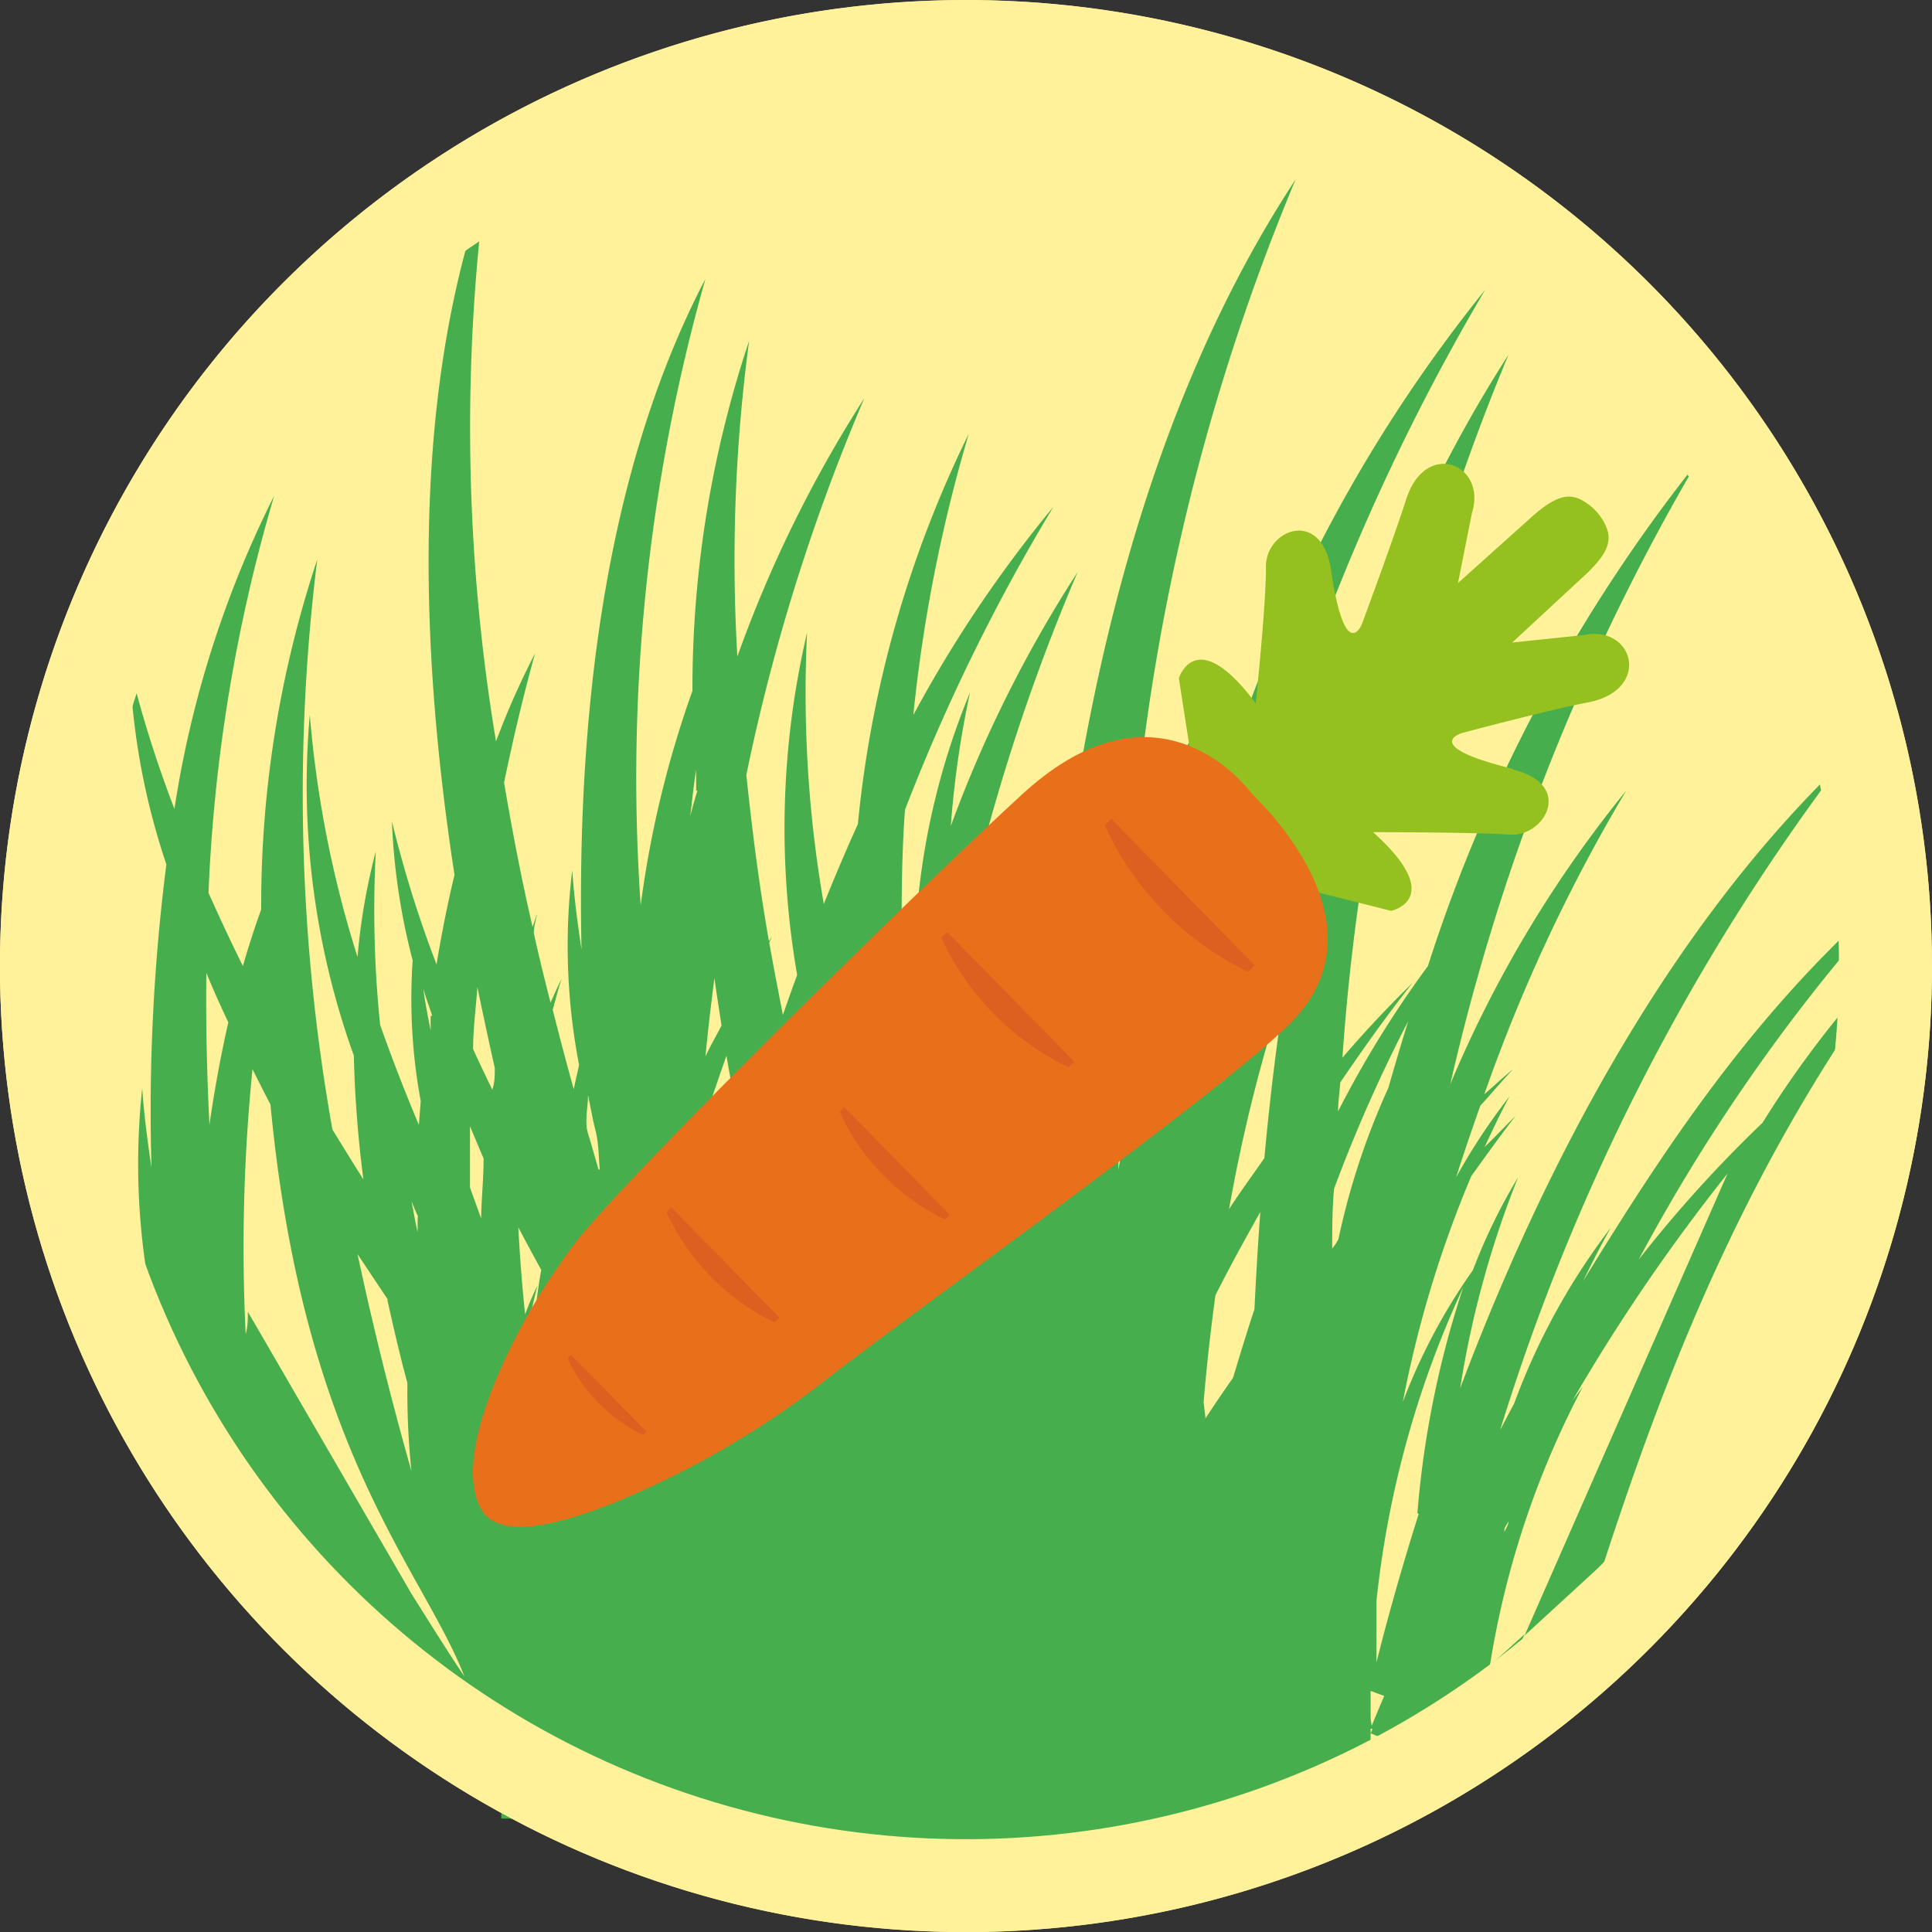
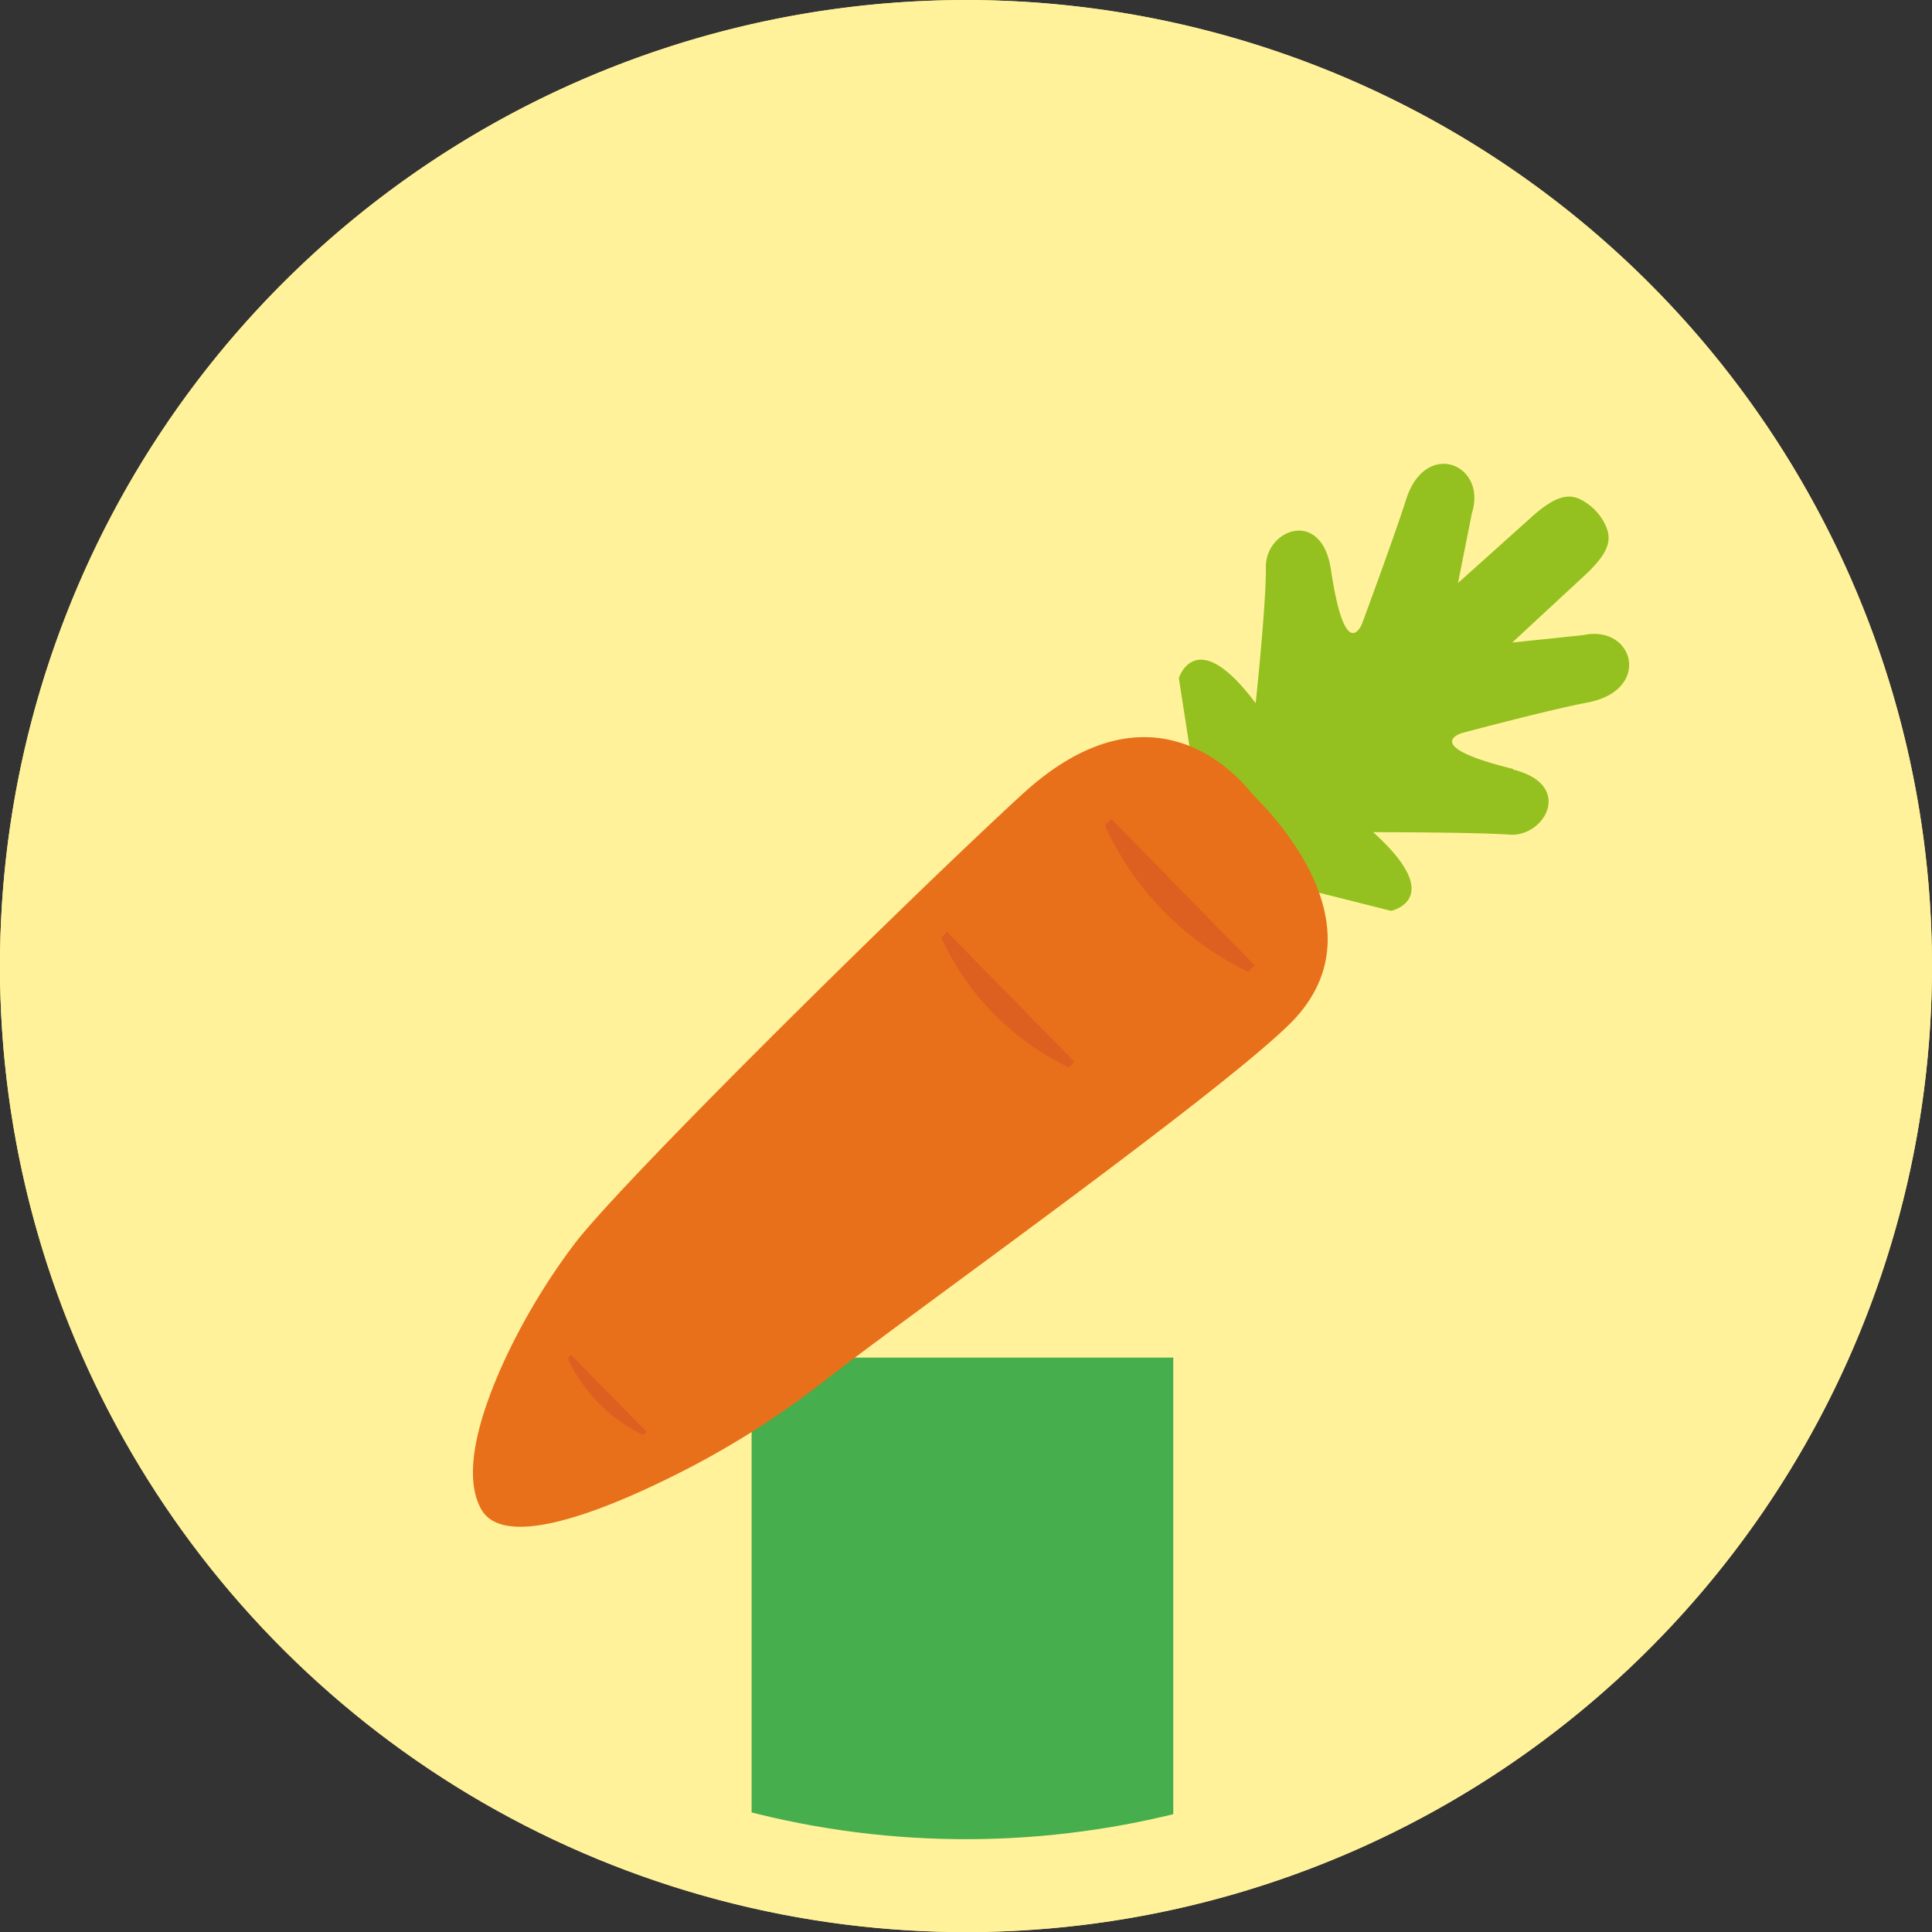
<svg xmlns="http://www.w3.org/2000/svg" viewBox="0 0 62.36 62.36">
  <rect x="0" y="0" width="62.36" height="62.36" fill="#333333" stroke="none" />
  <defs>
    <style>.cls-1{fill:#fff29a;}.cls-2{fill:#46ae4c;}.cls-3{fill:none;stroke:#fff29a;stroke-width:3px;}.cls-4{fill:#94c11f;}.cls-5{fill:#e8701a;}.cls-6{fill:#de6021;}</style>
  </defs>
  <g id="Ebene_2" data-name="Ebene 2">
    <g id="Ebene_1-2" data-name="Ebene 1">
      <path class="cls-1" d="M31.18,62.36A31.18,31.18,0,1,0,0,31.18,31.18,31.18,0,0,0,31.18,62.36" />
-       <path class="cls-2" d="M14.19,56.86l.65,0c.47.78.77,1.23.77,1.23l1.8.16s-.27-.37-.71-1l2.36.46s-.21-.68-.52-1.9l.52.09s-.1-.27-.24-.75l1.46.47s0-.2,0-.57c.8,2.2,1.46,3.61,1.46,3.61l.43.06c.14.56.24.89.24.89l1.17.21s-.1-.27-.24-.75l1.46.47s0-.5.09-1.38l.14,0s0-.25-.07-.69c0-.15,0-.31.05-.47l.23.48.63.08c.24.82.4,1.29.4,1.29l1.71.3s-.15-.39-.39-1.09l2.17.65s0-.7.05-1.94l.48.13s0-.27,0-.76l1.31.57s.06-.19.19-.55L34.18,54c.21-1.22.51,4.35.9,3,.37.9.61,1.42.61,1.42l.21,0-.61,1.36,1-.87c.07.27.12.43.12.43l1.17.22s-.1-.27-.24-.75l1.46.46s0-.5.09-1.37L39,58s0-.24-.07-.69c0-.15,0-.31.05-.47l.23.48.63.08c.24.82.4,1.3.4,1.3l1.71.29s-.15-.39-.39-1.08l2.17.65s0-.71,0-2l.48.14s0-.28,0-.77l1.31.57s.06-.19.19-.55l2.38-2.19a29,29,0,0,1,3-9l-.33.44a60.55,60.55,0,0,1,5-7.32L49.21,52.79l2.56-2.35c2-6.11,4.76-13.53,10.41-20.7a33.08,33.08,0,0,0-5.29,6.5,41.48,41.48,0,0,0-4,4.42A58.83,58.83,0,0,1,62,28c-4.86,3.9-8,8.62-10.9,13.35.28-.58.57-1.15.89-1.72a21.54,21.54,0,0,0-3.12,5.68c-.16.29-.3.57-.45.85a69.85,69.85,0,0,1,11-21.51c-6,5.78-9.92,13.86-12.29,20.16A31.44,31.44,0,0,1,49,38a18.6,18.6,0,0,0-1.46,3,19,19,0,0,0-2.26,4.25,36.25,36.25,0,0,1,2.21-7.29c.47-.65.93-1.3,1.43-1.94-.34.33-.66.68-1,1,.26-.55.51-1.1.81-1.64A19.77,19.77,0,0,0,47,38c.24-.76.51-1.54.78-2.31.36-.39.69-.79,1.06-1.18-.32.26-.62.54-.93.81a53.85,53.85,0,0,1,4.58-9.8A38.64,38.64,0,0,0,46.81,35a70.79,70.79,0,0,1,7.95-20.05,51,51,0,0,0-8.67,16.23,33.84,33.84,0,0,0-2.9,4.69c0-.31.05-.62.07-.93.74-1.09,1.5-2.16,2.33-3.21-.79.77-1.54,1.57-2.26,2.41a71.92,71.92,0,0,1,5.36-22.69A43.33,43.33,0,0,0,43.6,22.56a43.15,43.15,0,0,0-3.66,6.79,70.6,70.6,0,0,1,8-20,48,48,0,0,0-7.65,13.46,40.46,40.46,0,0,0-3,4.4c.48-1.36,1-2.72,1.63-4A27.72,27.72,0,0,0,36.59,27,71.12,71.12,0,0,1,41.82,5.79C36.34,14.12,34.38,25,33.79,34c-.12.28-.22.56-.33.84A39.83,39.83,0,0,1,32.91,26a21.24,21.24,0,0,0-.68,4.49A21.3,21.3,0,0,0,31,36.84c0-.3-.08-.61-.11-.92.09-.5.2-1,.33-1.49a9.64,9.64,0,0,0-.4.93c-.1-.94-.18-1.91-.23-2.89a65,65,0,0,1,4.19-14,41,41,0,0,0-4.09,8.19,31.51,31.51,0,0,1,.62-4.31,23.47,23.47,0,0,0-1.74,7.44c-.17.26-.31.53-.47.79,0-1.45,0-2.93.11-4.44A62.44,62.44,0,0,1,34,16.36a40.94,40.94,0,0,0-4.52,6.72A49.47,49.47,0,0,1,31.27,14a36.54,36.54,0,0,0-3.58,12.6c-.39.86-.75,1.71-1.1,2.58a39.77,39.77,0,0,1-.54-8.76,27.74,27.74,0,0,0-.32,11.05c-.16.43-.31.86-.46,1.29-.15-.77-.3-1.54-.44-2.33l.09-.22-.1.17c-.31-1.76-.54-3.55-.73-5.37A63.51,63.51,0,0,1,27.9,12.85a40.89,40.89,0,0,0-4.1,8.34A53.23,53.23,0,0,1,24.18,11,35.43,35.43,0,0,0,22.35,22.3a33.44,33.44,0,0,0-1.67,6.92A59.18,59.18,0,0,1,22.77,9c-3.37,6.45-4.15,14.55-4,21.65-.13-.86-.24-1.71-.3-2.56a20.3,20.3,0,0,0,.22,6.28c-.05.26-.12.52-.17.79-.23-.83-.46-1.69-.68-2.57.1-.34.18-.69.29-1-.13.25-.24.51-.36.77-.19-.74-.37-1.47-.54-2.24,0-.2.06-.41.11-.62-.06.14-.1.29-.15.42-.35-1.51-.65-3.07-.92-4.66.29-1.4.62-2.8,1-4.17a25.79,25.79,0,0,0-1.26,2.84A61.67,61.67,0,0,1,15.67,6c-2.38,6.71-2.14,14.82-1,22.24-.23.95-.42,1.92-.58,2.89a37.73,37.73,0,0,1-1.44-4.62A20.92,20.92,0,0,0,13.32,31a18.08,18.08,0,0,0,.26,4.54l-.06.77c-.44-1.05-.86-2.12-1.25-3.23a36.2,36.2,0,0,1-.14-5.6,19.91,19.91,0,0,0-.59,3.41A35.44,35.44,0,0,1,10,23.07a25.78,25.78,0,0,0,1.42,11,37.92,37.92,0,0,0,.31,4c-.33-.52-.66-1.06-1-1.61a61.61,61.61,0,0,1-.49-18.4A35.39,35.39,0,0,0,8.43,29.36c-.22.6-.41,1.2-.59,1.82-.39-.78-.75-1.56-1.11-2.36A52.86,52.86,0,0,1,8.85,16,33.92,33.92,0,0,0,5.63,26.11a38.39,38.39,0,0,1-1.44-4.58A22.73,22.73,0,0,0,5.37,27.9a62.69,62.69,0,0,0-.48,9.79c-.13-.86-.24-1.71-.3-2.56a22.77,22.77,0,0,0,.68,8.46c0,.41.09.82.13,1.22m29.89,15L34.18,54c-.13.76-.24,1.49-.32,2.18Zm13.92-7.06-1.11,1c-.13.76-.24,1.5-.32,2.18Zm-.52-3.64c0,.11-.09.23-.13.34l0-.12Zm-2.9-.24c-.68,2.16-1.13,3.85-1.36,4.79,0-.47,0-1.14,0-2a32,32,0,0,1,2.8-10.11,31.16,31.16,0,0,0-1.48,7.29m-5.3,1.53c.07,1.82.18,3.27.26,4.2-.23-.66-.53-1.59-.87-2.73l.61-1.47m5.12-17.78c-.27.85-.52,1.7-.76,2.53A23.52,23.52,0,0,0,43.2,40l-.08.14L43,40.3c0-.63,0-1.28.06-1.93a48.52,48.52,0,0,1,2.55-5.71m-4.93,6.46c-.08,1.07-.14,2.13-.19,3.14-.25.75-.47,1.48-.69,2.21-.31.44-.6.87-.89,1.31l-.06-.52c.09-1.11.22-2.26.38-3.45.45-.89.94-1.79,1.45-2.69m.13-1.74c-.38.55-.78,1.09-1.14,1.65a52,52,0,0,1,1.84-7.3c-.31,1.93-.53,3.82-.7,5.65m2.08-12.31c-.06.25-.13.5-.19.74s-.2.23-.29.35c.15-.36.31-.73.48-1.09m-.78,1.79c.18-.3.37-.6.56-.9-.29,1.16-.54,2.32-.76,3.47a33.83,33.83,0,0,0-2.29,5.23,3.71,3.71,0,0,0-.23.32,65.61,65.61,0,0,1,2.72-8.12M37.7,30.62c.12-.87.27-1.74.46-2.59a23.12,23.12,0,0,0-1.72,7.43l-.3.47c0-1.49.06-3,.14-4.67A65,65,0,0,1,40,23.56c-.89,2.39-1.64,4.77-2.25,7.06m-5.11,6.45-.42,1.16v0c0-.44,0-.88.06-1.31a10.72,10.72,0,0,0-.32,1.27,33,33,0,0,1,.29-6.72,36.35,36.35,0,0,0,.4,5.57m-6.11-1.61c-.13.29-.29.57-.41.86v0c.1-.41.21-.84.32-1.27,0,.15.06.31.1.46m.85-3.86c0,.37,0,.76,0,1.13l-.12-.59c0-.18.1-.36.16-.54m-3.4,5.55-.15.53c0-.23.08-.45.12-.67Zm-.59-3.09c.13.78.28,1.55.43,2.31a22.71,22.71,0,0,0-1,4q-.24-.93-.42-1.86c0-.57,0-1.11.08-1.69.26-.91.58-1.83.9-2.74m-.15-1c-.17.33-.36.65-.52,1,.08-.84.18-1.68.29-2.53.07.52.15,1,.23,1.54m-.78-7.59c-.08.27-.16.54-.23.82.06-.5.11-1,.19-1.49,0,.22,0,.44,0,.67M19.32,37.75c-.11-.37-.22-.78-.34-1.16s0-.83,0-1.25c.08.4.15.79.25,1.19s.09.82.13,1.22m-3.39-3.26c0,.23,0,.46-.08.68-.21-.43-.42-.87-.62-1.31,0-.65.09-1.32.14-2,.18.89.37,1.76.56,2.61m-2.07-1.68c0,.16,0,.31,0,.47-.09-.45-.18-.91-.24-1.36.08.3.2.6.29.89m-.47,6.49c0,.16,0,.33,0,.49-.08-.33-.13-.67-.2-1,.07.17.14.34.22.51m-1,2.66c.2.91.41,1.82.65,2.7a24.64,24.64,0,0,0,.13,2.84c-.63-2.21-1.22-4.57-1.74-7l1,1.5m-4-9.51-.08-.16c0-.14,0-.28,0-.42l0,.58M7.37,33c-.25,1.09-.45,2.2-.61,3.31-.08-1.59-.12-3.23-.1-4.91.22.54.46,1.07.71,1.6M8,42.34c0,.23,0,.48-.07.72a57.44,57.44,0,0,1,.22-8.55c.19.38.38.76.58,1.14,1.06,11.21,4.91,15,6.26,18.46-.43-.63-1-1.54-1.71-2.67m2.11,3.69h0l0,0Zm.09.16.84.13c.14.66.25,1.17.32,1.47l-.52-.58-.64-1M16.51,57h.12a2,2,0,0,1,.06.28,3.23,3.23,0,0,0-.18-.28m1.23-6.47.57,1.19c0,.49,0,.91.05,1.23-.14-.46-.33-1.12-.53-1.93l-.09-.49m.66,3.14h0v0Zm0,.11.53.14c-.06.47-.1.82-.12,1l-.22-.43c-.06-.22-.13-.47-.19-.74M18.76,55h.07c0,.11,0,.18,0,.19Zm3.31-2.1.78.24c0,1.65,0,3,.06,3.74-.14-.46-.33-1.11-.53-1.92-.12-.65-.23-1.34-.31-2.06m.88,4.7h0v0Zm0,.11.53.14c-.06.47-.1.82-.12,1,0-.06-.11-.21-.22-.42s-.13-.48-.19-.75m.32,1.21h.08c0,.12,0,.19,0,.19ZM25,52.7l.43.57c-.08.32-.18.67-.26,1-.07-.51-.12-1-.17-1.56m.92-.92c.18-.85.39-1.75.63-2.68.06,2.55.2,4.55.31,5.74-.23-.67-.55-1.62-.89-2.8Zm1,4.11h0v0Zm0,.17.79.18c-.06.68-.1,1.2-.12,1.51l-.34-.62L27,56.06m.55,1.74.11,0c0,.16,0,.26,0,.28l-.1-.3m2.78-1.63V56h.08a1.16,1.16,0,0,1-.08.19m.1-.23q0-.12-.09-.45c0-.23,0-.48,0-.75l.49.18q-.3.69-.42,1m2.53-2.38,0,0,0,.23Zm1.71-3.87,0-.12.1-.19h0l-.12.31M36.19,54c.16-.37.33-.75.52-1.12l.06,0c0,1.53,0,2.73,0,3.53l0,.07c-.14-.45-.31-1-.49-1.78,0-.23-.07-.48-.11-.72m.9,4.2.3-.27c0,.3-.07.56-.08.72l-.22-.43Zm.13.48h.08c0,.12,0,.19,0,.19Zm-1.1-21.46.17-.36c-.06.31-.12.62-.17.92,0-.18,0-.38,0-.56M31.49,50.36l-.23.76-.48-.7,0-.2Zm.25.1.21.45-.11.24c0-.13-.06-.23-.09-.37l0-.19Zm.54,2.25c-.07-.21-.14-.48-.22-.77s.09-.33.15-.5l0,.05c0,.49,0,.9.05,1.22m-1.77-9.82v0l0,.08Zm.16,8.27.57.05c-.34,1.15-.58,2.08-.73,2.69,0-.47,0-1.14,0-2,0-.24.08-.51.12-.77m-.33,3.46h0v0ZM26.58,38.33c.11-.34.24-.68.35-1,0,.1.05.21.08.3,0,.27,0,.55,0,.82s-.21.39-.29.59l-.18-.68m-.15,11.46c-.32-.64-.64-1.3-.95-2,.13-.87.27-1.75.45-2.64.25.85.49,1.66.74,2.43,0,.58-.07,1.16-.1,1.72l-.14.47m.71-9.35,0-.06v.06ZM22.31,41.7c0,.18.08.36.13.55l-.09-.2c0-.11,0-.23,0-.35m-3.73,8.73v.17l0-.24Zm.1-6.23c.11.76.23,1.52.38,2.27,0,.12,0,.23,0,.34l-.32-.53c-.15-.28-.31-.59-.46-.89,0-.46,0-.93.07-1.38-.11.33-.18.67-.26,1L18,44.87c0-.94,0-1.89,0-2.85l.06.11c.23.73.45,1.42.67,2.07m-2-4.59c.24.47.49.92.74,1.38-.13.72-.21,1.44-.27,2.17-.05-.1-.1-.22-.15-.33.09-.45.18-.9.3-1.34a9.64,9.64,0,0,0-.4.93c-.1-.92-.17-1.86-.22-2.81M16.6,50V49.9ZM15.16,36.33c.15.35.29.7.45,1.06,0,.64-.07,1.29-.08,1.94l-.36-1c0-.66,0-1.31,0-2M40.84,55.69h0v0Zm0,.17.79.19c-.06.68-.1,1.19-.12,1.5l-.34-.62-.33-1.07m.55,1.74.12,0c0,.17,0,.26,0,.28s-.07-.19-.1-.3M44.22,56v-.2h.08a1.16,1.16,0,0,1-.08.19m0-1.52v0h0Zm.06,1.29q0-.1-.09-.45c0-.23,0-.48,0-.75l.49.18c-.2.46-.34.81-.42,1m2.53-2.37h0l0,.23Z" />
      <rect class="cls-2" x="24.26" y="43.82" width="13.61" height="16.44" />
-       <rect class="cls-2" x="16.18" y="49.35" width="28.06" height="9.35" />
      <circle class="cls-3" cx="31.18" cy="31.18" r="29.68" transform="translate(-6.33 8) rotate(-13.28)" />
      <path class="cls-4" d="M48.84,24.82c-3.05-.75-1.65-1.16-1.65-1.16s2.88-.77,4.13-1c2-.44,1.4-2.51-.22-2.16l-2.29.24,2.31-2.14c.85-.78.93-1.21.67-1.71a1.76,1.76,0,0,0-.62-.68c-.47-.31-.91-.27-1.77.51l-2.34,2.1.45-2.26c.5-1.58-1.51-2.41-2.13-.42-.39,1.22-1.42,4-1.42,4s-.54,1.35-1-1.75c-.3-2-2.11-1.31-2.1-.09s-.33,4.4-.33,4.4c-1.93-2.59-2.48-.81-2.48-.81l.74,4.76.7.8.73.77,4.68,1.18s1.82-.38-.58-2.54c0,0,3.28,0,4.41.08s2.09-1.61.11-2.1" />
      <path class="cls-5" d="M15.53,48.71c.72,1.29,3.74.15,6.16-1.05a28.44,28.44,0,0,0,5-3.15c2.49-1.95,12.7-9.21,15-11.52,2.69-2.75,0-6-.92-7-.18-.18-.35-.36-.51-.55-.72-.84-3.42-3.37-7.31.24C29.59,28.76,20.19,38,18.55,40.14a20.92,20.92,0,0,0-2.24,3.71c-.77,1.66-1.43,3.69-.78,4.86" />
      <path class="cls-6" d="M40.29,31.37h0a9.72,9.72,0,0,1-4.63-4.73l.21-.21,4.63,4.73Z" />
      <path class="cls-6" d="M34.49,34.45h0a8.63,8.63,0,0,1-4.11-4.19l.19-.18,4.11,4.19Z" />
-       <path class="cls-6" d="M30.5,39.36h0a7.17,7.17,0,0,1-3.4-3.47l.16-.15,3.4,3.47Z" />
-       <path class="cls-6" d="M25,42.69h0a7.45,7.45,0,0,1-3.49-3.56l.16-.16,3.49,3.56Z" />
      <path class="cls-6" d="M20.76,46.32h0a5.16,5.16,0,0,1-2.44-2.48l.11-.11,2.44,2.48Z" />
    </g>
  </g>
</svg>